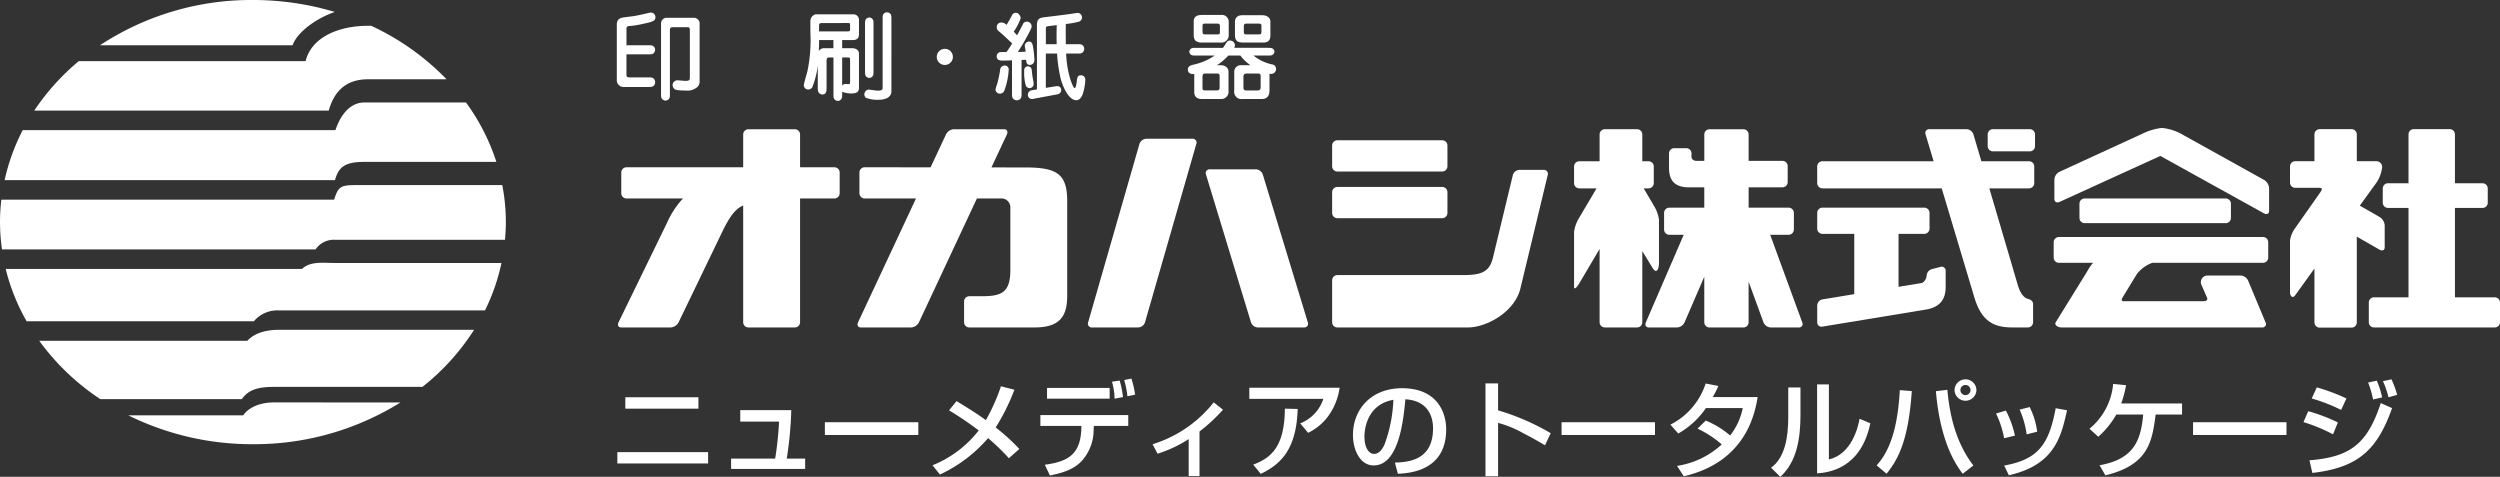
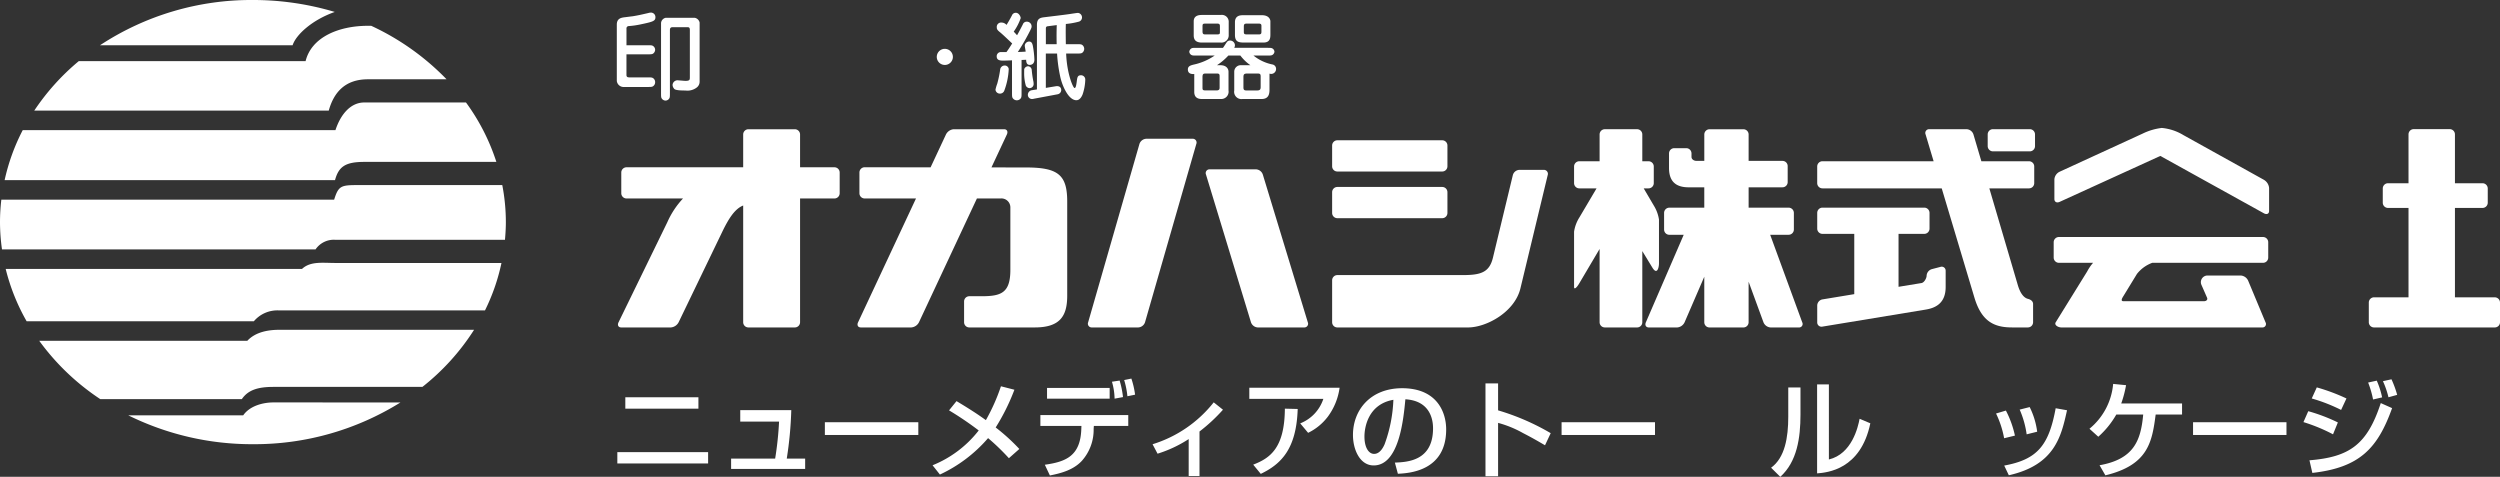
<svg xmlns="http://www.w3.org/2000/svg" id="グループ_77" data-name="グループ 77" width="485.333" height="92.569" viewBox="0 0 485.333 92.569">
  <rect x="0" y="0" width="485.333" height="92.569" fill="#333333" stroke="none" />
  <path id="パス_58" data-name="パス 58" d="M341,5835.031h-6.672v-6.367a1.022,1.022,0,0,0-1.023-1.019h-9a1.021,1.021,0,0,0-1.021,1.019v6.367H300.641a1.017,1.017,0,0,0-1.021,1.016v4.024a1.017,1.017,0,0,0,1.021,1.016h10.964a16.405,16.405,0,0,0-3.048,4.611l-9.467,19.42c-.273.559-.036,1.006.523,1.006h9.639a1.875,1.875,0,0,0,1.5-1.006l8.479-17.578c1.225-2.522,2.413-4.44,4.053-5.086v22.664a1.012,1.012,0,0,0,1.021,1.006h9a1.013,1.013,0,0,0,1.023-1.006v-24.031H341a1.017,1.017,0,0,0,1.017-1.016v-4.024a1.017,1.017,0,0,0-1.017-1.016" transform="translate(-179.008 -5802.556)" fill="#fff" />
  <path id="パス_59" data-name="パス 59" d="M403.974,5835.317h20.352a1.014,1.014,0,0,0,1.016-1.021v-4.02a1.018,1.018,0,0,0-1.016-1.023H403.974a1.017,1.017,0,0,0-1.016,1.023v4.02a1.013,1.013,0,0,0,1.016,1.021" transform="translate(-144.347 -5802.02)" fill="#fff" />
  <path id="パス_60" data-name="パス 60" d="M514.7,5833.861h-9.247l-1.539-5.206a1.469,1.469,0,0,0-1.32-1.016h-7.255a.731.731,0,0,0-.713,1.016l1.557,5.206H474.6a1.017,1.017,0,0,0-1.016,1.023v3.224a1.018,1.018,0,0,0,1.016,1.018h23.157l6.329,21.148c1.372,4.631,3.773,5.85,7.315,5.85h3.077a1.011,1.011,0,0,0,1.016-1.006v-3.536c0-.559-.469-.874-1.016-1.011-.849-.22-1.509-1.2-1.931-2.605L507,5839.126h7.7a1.014,1.014,0,0,0,1.016-1.018v-3.224a1.014,1.014,0,0,0-1.016-1.023" transform="translate(-120.804 -5802.558)" fill="#fff" />
-   <path id="パス_61" data-name="パス 61" d="M540.173,5842.515a1.01,1.01,0,0,0,1-1.016v-2.758a1.011,1.011,0,0,0-1-1.016H512.785a1.017,1.017,0,0,0-1.016,1.016v2.758a1.017,1.017,0,0,0,1.016,1.016Z" transform="translate(-108.077 -5799.195)" fill="#fff" />
  <path id="パス_62" data-name="パス 62" d="M578.351,5860.279h-7.731v-17.351h5.353a1.015,1.015,0,0,0,1.016-1.016v-2.757a1.021,1.021,0,0,0-1.016-1.022h-5.353v-9.484a1.017,1.017,0,0,0-1.016-1.019h-6.989a1.011,1.011,0,0,0-1.009,1.019v9.484H557.63a1.022,1.022,0,0,0-1.021,1.022v2.757a1.017,1.017,0,0,0,1.021,1.016h3.976v17.351h-6.685a1.02,1.02,0,0,0-1.023,1.017v3.827a1.013,1.013,0,0,0,1.023,1.006h23.431a1.008,1.008,0,0,0,1.016-1.006V5861.3a1.014,1.014,0,0,0-1.016-1.017" transform="translate(-94.034 -5802.561)" fill="#fff" />
-   <path id="パス_63" data-name="パス 63" d="M559.784,5851.019c.559.315,1.021.125,1.021-.433v-4.321a2.1,2.1,0,0,0-1.021-1.6l-3.809-2.182,3.328-4.605a6.843,6.843,0,0,0,1.011-2.875,1.142,1.142,0,0,0-1.011-1.154h-3.911v-5.2a1.02,1.02,0,0,0-1.021-1.016h-6.18a1.02,1.02,0,0,0-1.023,1.016v5.2h-3.732a1.015,1.015,0,0,0-1.009,1.016v3.139a1.01,1.01,0,0,0,1.009,1.016h4.624c.564,0,.76.148.208.927l-4.832,6.884a5.308,5.308,0,0,0-1.009,2.428v10.1c0,.559.451,1.29,1.009.511l3.732-5.179v10.452a1.024,1.024,0,0,0,1.023,1.02h6.18a1.023,1.023,0,0,0,1.021-1.02V5848.5Z" transform="translate(-97.858 -5802.559)" fill="#fff" />
  <path id="パス_64" data-name="パス 64" d="M548.656,5843.337H509.032a1.017,1.017,0,0,0-1.016,1.021v2.972a1.019,1.019,0,0,0,1.016,1.017h6.632a8.913,8.913,0,0,0-1.152,1.69l-6.1,9.85c-.351.559.511,1.006,1.076,1.006h39.028a.664.664,0,0,0,.619-1.006l-3.364-8.064a1.7,1.7,0,0,0-1.437-1.011h-6.472a1.291,1.291,0,0,0-1.181,1.771l1.111,2.537c.167.387-.137.682-.6.682H521.565c-.541,0-.351-.449-.065-.912l2.68-4.385a6.739,6.739,0,0,1,2.971-2.157h21.505a1.014,1.014,0,0,0,1.011-1.017v-2.972a1.013,1.013,0,0,0-1.011-1.021" transform="translate(-109.328 -5797.326)" fill="#fff" />
  <path id="パス_65" data-name="パス 65" d="M548.788,5837.523l-15.629-8.681a9.828,9.828,0,0,0-4.195-1.385,11.523,11.523,0,0,0-3.66,1.074l-16.164,7.424a1.8,1.8,0,0,0-1.021,1.479v3.822c0,.561.452.811,1.021.552l19.545-8.919,20.1,11.136c.564.308,1.016.106,1.016-.457v-4.46a2.044,2.044,0,0,0-1.016-1.584" transform="translate(-109.294 -5802.619)" fill="#fff" />
  <path id="パス_66" data-name="パス 66" d="M506.579,5827.636h-7.155a1.019,1.019,0,0,0-1.016,1.016v2.272a1.023,1.023,0,0,0,1.016,1.02h7.155a1.019,1.019,0,0,0,1.016-1.02v-2.272a1.015,1.015,0,0,0-1.016-1.016" transform="translate(-112.531 -5802.559)" fill="#fff" />
  <path id="パス_67" data-name="パス 67" d="M453.331,5854.421c1,1.705,1.337-.019,1.337-.72v-8.521a7.164,7.164,0,0,0-1.016-2.736l-1.949-3.319h.939a1.018,1.018,0,0,0,1.016-1.018v-3.231a1.019,1.019,0,0,0-1.016-1.016h-1.212v-5.2a1.011,1.011,0,0,0-1.011-1.019h-6.263a1.02,1.02,0,0,0-1.016,1.019v5.2H439.2a1.019,1.019,0,0,0-1.016,1.016v3.231a1.018,1.018,0,0,0,1.016,1.018h3.351l-3.351,5.669a7.194,7.194,0,0,0-1.016,2.739v10.727c0,.552.457.243,1.016-.708l3.94-6.667v14.232a1.011,1.011,0,0,0,1.016,1.006h6.263a1,1,0,0,0,1.011-1.006V5851.3Z" transform="translate(-132.605 -5802.556)" fill="#fff" />
  <path id="パス_68" data-name="パス 68" d="M403.974,5842.112h20.352a1.016,1.016,0,0,0,1.016-1.017v-4.029a1.014,1.014,0,0,0-1.016-1.016H403.974a1.013,1.013,0,0,0-1.016,1.016v4.029a1.015,1.015,0,0,0,1.016,1.017" transform="translate(-144.347 -5799.754)" fill="#fff" />
  <path id="パス_69" data-name="パス 69" d="M472.792,5848.133h3.577a1.022,1.022,0,0,0,1.023-1.021v-3.224a1.024,1.024,0,0,0-1.023-1.019h-7.761v-3.952h6.573a1.009,1.009,0,0,0,1.009-1.011V5834.8a1.008,1.008,0,0,0-1.009-1.009h-6.573v-5.125a1.016,1.016,0,0,0-1.021-1.019H461.02a1.02,1.02,0,0,0-1.016,1.019v5.125h-1.485c-.541,0-1-.312-1-.773v-.677a1.024,1.024,0,0,0-1.016-1.021H454.17a1.024,1.024,0,0,0-1.016,1.021v2.83c0,2.912,1.663,3.75,3.827,3.75H460v3.952h-6.785a1.019,1.019,0,0,0-1.017,1.019v3.224a1.018,1.018,0,0,0,1.017,1.021h2.792l-7.344,16.984c-.244.559.017,1.006.576,1.006h5.485a1.737,1.737,0,0,0,1.455-1.006l3.821-8.842v8.842a1.011,1.011,0,0,0,1.016,1.006h6.567a1.008,1.008,0,0,0,1.021-1.006v-7.877l2.883,7.877a1.608,1.608,0,0,0,1.391,1.006h5.484a.681.681,0,0,0,.648-1.006Z" transform="translate(-129.142 -5802.556)" fill="#fff" />
  <path id="パス_70" data-name="パス 70" d="M497.5,5850.565l-1.652.431a1.4,1.4,0,0,0-1.023,1.277c0,.46-.451,1.337-1,1.427l-4.451.73v-10.277h5a1.02,1.02,0,0,0,1.016-1.023v-3.047a1.021,1.021,0,0,0-1.016-1.023H474.605a1.021,1.021,0,0,0-1.016,1.023v3.047a1.02,1.02,0,0,0,1.016,1.023h6.175v11.7l-6.192,1.023a1.235,1.235,0,0,0-1,1.179v3.257a.827.827,0,0,0,1,.846l20.1-3.313c2.163-.356,3.833-1.464,3.833-4.378v-3.147a.766.766,0,0,0-1.023-.754" transform="translate(-120.805 -5798.751)" fill="#fff" />
  <path id="パス_71" data-name="パス 71" d="M444.037,5833.56H439.3a1.378,1.378,0,0,0-1.26,1.016l-3.863,16.029c-.684,2.838-2.317,3.384-5.853,3.384H403.974a1.014,1.014,0,0,0-1.016,1.017v8.141a1.007,1.007,0,0,0,1.016,1.006h25.373c3.536,0,9.051-2.958,10.167-7.594l5.295-21.983a.773.773,0,0,0-.772-1.016" transform="translate(-144.347 -5800.585)" fill="#fff" />
  <path id="パス_72" data-name="パス 72" d="M395.638,5834.5a1.476,1.476,0,0,0-1.32-1.016h-9a.73.73,0,0,0-.713,1.016l8.729,28.672a1.481,1.481,0,0,0,1.325,1.006h9a.721.721,0,0,0,.708-1.006Z" transform="translate(-150.481 -5800.61)" fill="#fff" />
  <path id="パス_73" data-name="パス 73" d="M387.718,5829.031h-9a1.474,1.474,0,0,0-1.319,1.019l-9.953,34.605a.731.731,0,0,0,.719,1.006h9.009a1.466,1.466,0,0,0,1.313-1.006l9.953-34.605a.737.737,0,0,0-.72-1.019" transform="translate(-156.199 -5802.094)" fill="#fff" />
  <path id="パス_74" data-name="パス 74" d="M366.545,5835.066l-6.691-.009,2.995-6.393c.261-.562.024-1.019-.54-1.019h-9.793a1.849,1.849,0,0,0-1.492,1.019l-2.983,6.378-12.793-.017a1.021,1.021,0,0,0-1.023,1.018v4.027a1.017,1.017,0,0,0,1.023,1.016h9.959l-11.243,24.031c-.268.559-.024,1.006.541,1.006h9.787a1.827,1.827,0,0,0,1.492-1.006l11.248-24.031h4.588a1.736,1.736,0,0,1,1.907,1.729v12.121c0,4.516-1.812,5.128-5.609,5.128h-2.359a1.018,1.018,0,0,0-1.016,1.018v4.035a1.011,1.011,0,0,0,1.016,1.006h12.7c4.944,0,6.305-2.243,6.305-6.159v-18.273c0-5.182-1.747-6.625-8.023-6.625" transform="translate(-167.382 -5802.556)" fill="#fff" />
  <path id="パス_75" data-name="パス 75" d="M314.625,5868.88H300.435v-2.208h14.191Zm1.883,10.643H298.884v-2.2h17.624Z" transform="translate(-179.039 -5789.547)" fill="#fff" />
  <path id="パス_76" data-name="パス 76" d="M327.132,5868.544a73.364,73.364,0,0,1-.879,9.412h3.571v2H315.449v-2H324a64.708,64.708,0,0,0,.76-7.189h-7.535v-2.223Z" transform="translate(-173.517 -5788.923)" fill="#fff" />
  <rect id="長方形_34" data-name="長方形 34" width="18.142" height="2.475" transform="translate(160.134 81.968)" fill="#fff" />
  <path id="パス_77" data-name="パス 77" d="M359.6,5879.035a42.71,42.71,0,0,0-4.04-3.9,27.8,27.8,0,0,1-9.353,7.072l-1.427-1.8a21.547,21.547,0,0,0,8.961-6.76,62.95,62.95,0,0,0-5.759-3.9l1.451-1.795c3.167,1.9,4.5,2.834,5.7,3.691a37.516,37.516,0,0,0,2.924-6.572l2.615.67a40.855,40.855,0,0,1-3.637,7.328,37.937,37.937,0,0,1,4.593,4.173Z" transform="translate(-163.74 -5790.082)" fill="#fff" />
  <path id="パス_78" data-name="パス 78" d="M373.928,5867.848H361.771v-2.08h12.157Zm.957,0a12.426,12.426,0,0,0-.512-3.287l1.492-.226a18.1,18.1,0,0,1,.653,3.208Zm2.656,3.191v2.1h-6.68l-.041.592a9.059,9.059,0,0,1-2.269,6.168c-1.671,1.821-4.143,2.451-6.228,2.861l-.98-2.083c4.064-.576,6.923-1.677,7.083-6.964l.024-.575H360.48v-2.1Zm-.167-3.66a16.178,16.178,0,0,0-.629-3.144l1.4-.285a16.68,16.68,0,0,1,.72,3.125Z" transform="translate(-158.507 -5790.455)" fill="#fff" />
  <path id="パス_79" data-name="パス 79" d="M385.925,5881.71h-2.1v-7.169a24.314,24.314,0,0,1-6.043,2.838l-.969-1.836a24.219,24.219,0,0,0,11.873-8.134l1.795,1.432a32.822,32.822,0,0,1-4.557,4.23Z" transform="translate(-153.062 -5789.301)" fill="#fff" />
  <path id="パス_80" data-name="パス 80" d="M408.426,5865.282a12.181,12.181,0,0,1-2.312,5.656,10.623,10.623,0,0,1-3.8,3.1l-1.533-1.836a7.689,7.689,0,0,0,4.492-4.76H390.9v-2.162Zm-16.769,14.932c3.227-1.25,6.1-3.169,6.144-10.871l2.491.063c-.244,7.861-3.287,10.723-7.167,12.6Z" transform="translate(-148.366 -5790.01)" fill="#fff" />
  <path id="パス_81" data-name="パス 81" d="M413.837,5867.6a27.989,27.989,0,0,1-1.7,8.623c-.22.494-.856,1.877-2.039,1.877-1.04,0-1.877-1.206-1.877-3.372,0-1.8.731-6.272,5.616-7.128m.873,14.357c2.133-.1,9.376-.493,9.376-8.6,0-3.369-1.795-8.005-8.551-8.005-6.073,0-9.543,4.148-9.543,9.072,0,2.861,1.348,5.918,4.023,5.918,4.944,0,5.788-9.006,6.151-12.841,4.308.257,5.371,3.243,5.371,5.635,0,6.326-4.961,6.555-7.409,6.655Z" transform="translate(-143.336 -5789.985)" fill="#fff" />
  <path id="パス_82" data-name="パス 82" d="M427.734,5864.653v5.23a45.78,45.78,0,0,1,10.215,4.43l-1.105,2.35c-.779-.448-2.121-1.266-4.267-2.368a20.934,20.934,0,0,0-4.843-1.981v10.369h-2.448v-18.029Z" transform="translate(-136.905 -5790.22)" fill="#fff" />
  <rect id="長方形_35" data-name="長方形 35" width="18.136" height="2.475" transform="translate(303.154 81.968)" fill="#fff" />
-   <path id="パス_83" data-name="パス 83" d="M459.073,5871.86a17.362,17.362,0,0,1,4.736,2.9,12.751,12.751,0,0,0,2.448-5.333h-7.143a16.2,16.2,0,0,1-5.372,4.947l-1.533-1.723a13.652,13.652,0,0,0,6.845-7.984l2.467.472a21.613,21.613,0,0,1-1.076,2.163h8.705c-.54,3.209-2.3,12.58-14.344,15.373l-1.308-2.014a16.459,16.459,0,0,0,8.681-4.168,19.721,19.721,0,0,0-4.705-3.064Z" transform="translate(-127.93 -5790.214)" fill="#fff" />
  <path id="パス_84" data-name="パス 84" d="M472.576,5870.633c0,4.552-.659,9.169-3.921,12.111l-1.783-1.771c2.68-1.942,3.333-5.865,3.333-9.893V5865.4h2.371Zm5.515,8.742c4.469-1.082,5.657-6.289,5.96-7.9l2.085.876c-1.877,9.029-8.4,9.564-10.333,9.722v-17.28h2.288Z" transform="translate(-123.043 -5790.174)" fill="#fff" />
-   <path id="パス_85" data-name="パス 85" d="M500.463,5866.149a.986.986,0,0,1-.98.984.975.975,0,0,1-.98-.984.985.985,0,0,1,.98-.983,1,1,0,0,1,.98.983m1.148,0a2.125,2.125,0,0,0-4.249,0,2.125,2.125,0,0,0,4.249,0m-17.447,16.256c2.245-2.817,4.231-6.37,4.9-16.051l-2.329-.184c-.327,5.723-1.331,11.151-4.5,14.6Zm9.579-16.033c.452,5.452,1.836,11.728,5.211,16.033l2.063-1.613c-3.292-4.264-4.6-9.553-5.045-14.687Z" transform="translate(-117.92 -5790.43)" fill="#fff" />
  <path id="パス_86" data-name="パス 86" d="M501.193,5874.147a18.641,18.641,0,0,0-1.569-4.8l1.913-.571a19.3,19.3,0,0,1,1.753,4.861Zm4.373-.757a18.086,18.086,0,0,0-1.355-4.8l1.943-.493a15.06,15.06,0,0,1,1.456,4.784Zm-4.356,6.064c6.453-1.183,8.664-3.922,9.989-11.13l2.205.392c-1.129,5.063-2.348,10.6-11.3,12.621Z" transform="translate(-112.125 -5789.071)" fill="#fff" />
  <path id="パス_87" data-name="パス 87" d="M531.2,5868.527v2.147h-5.123c-.7,5.372-1.473,9.8-9.763,11.8l-1.129-1.96c6.661-1.182,8.011-4.784,8.473-9.844h-5.223a17.042,17.042,0,0,1-3.495,4.311l-1.717-1.551a12.667,12.667,0,0,0,4.6-8.705l2.507.244a21.489,21.489,0,0,1-.939,3.554Z" transform="translate(-107.591 -5790.194)" fill="#fff" />
  <rect id="長方形_36" data-name="長方形 36" width="18.136" height="2.475" transform="translate(425.744 81.968)" fill="#fff" />
  <path id="パス_88" data-name="パス 88" d="M551.692,5870a32.768,32.768,0,0,0-5.7-2.225l.98-2.151a37.173,37.173,0,0,1,5.759,2.151Zm-1.569,4.736a33.222,33.222,0,0,0-5.74-2.373l.933-2.119a33.658,33.658,0,0,1,5.747,2.184Zm7.773-6.763a18.552,18.552,0,0,0-.957-3.29l1.676-.368a16.3,16.3,0,0,1,1.04,3.25Zm2.989-.431a16.544,16.544,0,0,0-1.071-3.125l1.659-.363a20.2,20.2,0,0,1,1.105,3.021Zm-15.337,12.236c7.695-.631,11.189-2.96,13.845-11.107l2.2.98c-2.78,7.737-6.227,11.538-15.485,12.577Z" transform="translate(-97.206 -5790.419)" fill="#fff" />
  <path id="パス_89" data-name="パス 89" d="M304.757,5817c.619,0,.873,0,1.064.13a.89.89,0,0,1,.428.763.938.938,0,0,1-.411.74c-.208.13-.463.13-1.081.13h-4.076v3.976c0,.262.053.5.535.5h3.541c.767,0,.951,0,1.231.262a.929.929,0,0,1,.261.672.909.909,0,0,1-.428.8c-.191.128-.445.128-1.064.128h-4.5a1.33,1.33,0,0,1-1.449-1.173V5813c0-1.224.873-1.334,1.449-1.426.237-.018,1.331-.173,1.557-.187,1.26-.206,1.616-.3,3.084-.636a2.221,2.221,0,0,1,.535-.092.876.876,0,0,1,.873.9c0,.743-.481.888-2.876,1.391a16.267,16.267,0,0,1-2.324.332.444.444,0,0,0-.421.5V5817Zm2.639-4.324a1.138,1.138,0,0,1,.88-1h5.68a1.2,1.2,0,0,1,.928.912v11.472a1.417,1.417,0,0,1-.541,1.132,2.947,2.947,0,0,1-2.211.595c-.523,0-1.872,0-2.151-.295a1.218,1.218,0,0,1-.351-.778.977.977,0,0,1,.927-.915c.125,0,1.367.117,1.575.117.856,0,.856-.223.856-.75v-9.129c0-.542-.22-.542-.571-.542h-2.787c-.512,0-.512.389-.512.612v12.162c0,.612,0,.861-.124,1.057a.878.878,0,0,1-.743.418.9.9,0,0,1-.725-.418c-.131-.184-.131-.445-.131-1.057Z" transform="translate(-179.065 -5808.217)" fill="#fff" />
-   <path id="パス_90" data-name="パス 90" d="M330.1,5817.583a1.276,1.276,0,0,0-1.152.542c.053-1.263.053-1.509.053-2.116h2.8a4.5,4.5,0,0,0-.017.648v.926Zm3.381,0v-.926a4.5,4.5,0,0,0-.017-.648h1.984c.684,0,1.3-.169,1.3-1.135v-2.745a1.088,1.088,0,0,0-1-1.12h-7.392a1.334,1.334,0,0,0-1.04,1.268c-.017.333,0,1.986,0,2.371a29.39,29.39,0,0,1-.595,7.481c-.112.428-.689,2.38-.689,2.657a.848.848,0,0,0,.839.82.882.882,0,0,0,.813-.449,16.68,16.68,0,0,0,1.064-4.209v4.139c0,.573,0,.832.148,1.055a.869.869,0,0,0,.737.43c.82,0,.82-.689.82-1.485v-5c0-.532.113-.7.559-.7h.779v6.968c0,.612,0,.871.131,1.058a.888.888,0,0,0,.707.411.852.852,0,0,0,.72-.411c.136-.205.136-.445.136-1.058v-.314a4.613,4.613,0,0,0,1.759.332c.951,0,1.5-.225,1.5-1.094v-6.631c0-.91-.981-1.058-1.224-1.058Zm1.129-4.881c.409,0,.409.036.409.52v.574c0,.443,0,.525-.523.525h-5.5v-.992c0-.4,0-.626.576-.626Zm-.072,6.679c.481,0,.481.133.481.6v4.085c0,.253,0,.5-.279.5-.095,0-.481-.035-.576-.035a.8.8,0,0,0-.684.315v-5.461Zm5.028-6.292c0-.613,0-.871-.131-1.056a.818.818,0,0,0-.689-.407.868.868,0,0,0-.7.407c-.125.185-.125.442-.125,1.056v8.8c0,.612,0,.873.125,1.069a.854.854,0,0,0,.683.4.839.839,0,0,0,.708-.4c.131-.191.131-.452.131-1.064Zm3.476-1c0-.612,0-.875-.131-1.079a.934.934,0,0,0-.725-.389.834.834,0,0,0-.725.406c-.124.187-.124.428-.124,1.062v13.09c0,.389,0,.65-.987.65-.261,0-1.557-.205-1.676-.205a.923.923,0,0,0-.612,1.578,6.032,6.032,0,0,0,2.579.392c.6,0,2.4-.127,2.4-1.69Z" transform="translate(-169.989 -5808.231)" fill="#fff" />
  <path id="パス_91" data-name="パス 91" d="M348.521,5817.538a1.564,1.564,0,1,1-1.564-1.6,1.568,1.568,0,0,1,1.564,1.6" transform="translate(-163.535 -5806.457)" fill="#fff" />
  <path id="パス_92" data-name="パス 92" d="M363.723,5816.782v-3.045c0-.368.184-.426.505-.448.071-.019,1.444-.188,1.611-.206-.036.965-.053,2.061-.019,3.7Zm-6.572,9.413c0,.761,0,.948.261,1.206a.948.948,0,0,0,1.461-.143c.132-.214.132-.466.132-1.063v-6.346l.891-.042c.017.409.06,1,.7,1,.232,0,.9-.1.9-1.022a17.946,17.946,0,0,0-.315-2.75c-.1-.392-.227-.762-.708-.762a.866.866,0,0,0-.849.786c0,.184.167,1,.184,1.164-.433.042-.54.042-1.527.078a42.349,42.349,0,0,0,2.4-4.177c.22-.464.273-.576.273-.779a.917.917,0,0,0-.927-.93.785.785,0,0,0-.779.538c-.516,1-.671,1.318-1.117,2.1-.332-.377-.481-.526-.647-.705a10.416,10.416,0,0,0,1.355-2.622c0-.242-.3-1.038-.969-1.038a.791.791,0,0,0-.736.518c-.541,1.028-.8,1.432-1.047,1.839a1.289,1.289,0,0,0-1-.46.839.839,0,0,0-.892.944c0,.259.036.467.571.893.469.353,2.235,2.062,2.419,2.223-.428.677-.761,1.195-1.117,1.676-.179,0-1.016-.019-1.207,0a.808.808,0,0,0-.683.813c0,.767.605.841,1.319.841.184,0,1.391-.038,1.652-.057Zm2.359-3.6a8.747,8.747,0,0,0,.316,2.21.822.822,0,0,0,.736.511.793.793,0,0,0,.784-.864,2.63,2.63,0,0,0-.076-.58,19.336,19.336,0,0,1-.292-2.115.768.768,0,0,0-.731-.689.85.85,0,0,0-.719.54c-.019.075-.019.835-.019.987m8.093-5.812c0-.184-.053-2.712,0-3.921a14.783,14.783,0,0,0,2.561-.461.849.849,0,0,0,.577-.834.879.879,0,0,0-.779-.856c-.184,0-1.153.154-1.6.22-.7.113-4.136.524-4.92.619s-1.451.237-1.451,1.485v12.533l-.963.149a.909.909,0,0,0-.8.91.8.8,0,0,0,.815.8,1.393,1.393,0,0,0,.392-.059l4.552-.853a.851.851,0,0,0,.719-.8c0-.633-.464-.856-1.04-.767l-1.949.32V5818.6H365.9a28.384,28.384,0,0,0,.665,4.721c.393,1.652,1.576,4.342,3.079,4.342.7,0,1.064-.762,1.212-1.127a9.624,9.624,0,0,0,.517-2.844.829.829,0,0,0-.8-.876c-.708,0-.743.355-.873,1.36-.089.608-.167,1.117-.411,1.117-.279,0-1.485-2.77-1.628-6.693h2.02c.619,0,.873,0,1.076-.128a.946.946,0,0,0,.148-1.432c-.255-.256-.445-.256-1.224-.256Zm-11.088,4.811a.775.775,0,0,0-.813-.668.888.888,0,0,0-.856.849,22.522,22.522,0,0,1-.553,2.656,7.821,7.821,0,0,0-.351,1.188.85.85,0,0,0,.868.761.882.882,0,0,0,.837-.556,13.61,13.61,0,0,0,.868-4.23" transform="translate(-160.686 -5808.207)" fill="#fff" />
  <path id="パス_93" data-name="パス 93" d="M387.581,5822.375c.385,0,.535.089.535.5v2.281c0,.5-.411.5-.667.5h-1.972c-.553,0-.684-.053-.684-.5v-2.085c0-.683.227-.7.779-.7Zm3.375-4.991a1.078,1.078,0,0,0,.136-.5.956.956,0,0,0-.951-.916.739.739,0,0,0-.647.338c-.113.149-.595.934-.725,1.083h-5.087c-.619,0-.861,0-1.064.124a.863.863,0,0,0-.387.612.779.779,0,0,0,.387.636c.2.128.445.128,1.064.128h3.471a11.433,11.433,0,0,1-4.107,1.761c-.595.155-1.093.3-1.093.948,0,.97,1.023.888,1.241.871v3.482c0,1.349,1.083,1.373,1.6,1.373h3.6a1.427,1.427,0,0,0,1.451-1.658v-3.637c0-.537-.375-1.266-1.575-1.266H387.6a11.651,11.651,0,0,0,2.211-1.875h2.335a8.659,8.659,0,0,0,1.949,1.875h-1.759a1.264,1.264,0,0,0-1.379,1.285v3.618a1.414,1.414,0,0,0,1.58,1.658h3.7c1.229,0,1.563-.724,1.563-1.776v-3.15a1.147,1.147,0,0,0,.351.053.95.95,0,0,0,.927-.945.864.864,0,0,0-.743-.895,8.515,8.515,0,0,1-3.643-1.723h2.627c.605,0,.849,0,1.052-.128a.823.823,0,0,0,.392-.612.788.788,0,0,0-.392-.636c-.2-.124-.447-.124-1.052-.124Zm-6.293-6.377c-.409,0-1.575.024-1.575,1.231v2.692c0,.672.184,1.432,1.575,1.432h3.619a1.416,1.416,0,0,0,1.6-1.509v-2.431a1.333,1.333,0,0,0-1.539-1.415Zm10.845,11.369c.517,0,.576.167.576.63v1.97c0,.464-.113.687-.707.687h-1.925c-.428,0-.713,0-.713-.577v-1.967c0-.516.077-.742.713-.742Zm-7.873-9.692c.22,0,.54,0,.54.464v1.057c0,.467,0,.576-.559.576h-2.2c-.357,0-.619,0-.619-.576v-1.04c0-.445.149-.481.619-.481Zm5.015-1.628c-.409,0-1.557,0-1.557,1.366v2.431c0,1.3.607,1.509,1.724,1.509h3.821c1.3,0,1.336-.933,1.336-1.582V5812.2c0-.035-.053-1.146-1.652-1.146Zm3.025,1.628c.184,0,.559-.018.559.41v1.13c0,.314-.024.573-.505.557h-2.187c-.577,0-.725-.017-.725-.535v-.982c0-.508.167-.58.612-.58Z" transform="translate(-151.349 -5808.102)" fill="#fff" />
  <path id="パス_94" data-name="パス 94" d="M260.951,5817.618c.643-2.007,3.732-4.9,8.189-6.47a55.223,55.223,0,0,0-15.891-2.319,53.407,53.407,0,0,0-29.693,8.789Z" transform="translate(-204.148 -5808.829)" fill="#fff" />
  <path id="パス_95" data-name="パス 95" d="M271.157,5829.045c.98-3.506,3.137-6.076,7.605-6.076h15.267a48.955,48.955,0,0,0-14.631-10.384h-.636c-5.627,0-10.945,2.179-12.1,6.857H222.632a44.644,44.644,0,0,0-8.64,9.6Z" transform="translate(-207.336 -5807.576)" fill="#fff" />
  <path id="パス_96" data-name="パス 96" d="M255.112,5858.98h-40.4a46.049,46.049,0,0,0,11.856,11.329h27.476c1.213-1.785,3.132-2.377,6.127-2.377H289.1a44.576,44.576,0,0,0,10.031-11.085h-37.8c-2.063,0-4.593.377-6.221,2.133" transform="translate(-207.097 -5792.822)" fill="#fff" />
  <path id="パス_97" data-name="パス 97" d="M255.849,5867.421c-1.96,0-4.557.636-5.853,2.5H227.665a54.2,54.2,0,0,0,24.209,5.609,53.558,53.558,0,0,0,28.648-8.105Z" transform="translate(-202.778 -5789.297)" fill="#fff" />
  <path id="パス_98" data-name="パス 98" d="M267.357,5848.284H209.829a39.54,39.54,0,0,0,4.064,10.156h44.116a5.989,5.989,0,0,1,4.951-2.1h39.915a38.834,38.834,0,0,0,3.2-9.213H273.81c-2.413,0-4.831-.377-6.453,1.156" transform="translate(-208.724 -5796.075)" fill="#fff" />
  <path id="パス_99" data-name="パス 99" d="M273.814,5838.823c.708-2.6,1.973-3.539,5.693-3.539h25.629a40.688,40.688,0,0,0-5.895-11.534H279.484c-2.615,0-4.569,2.264-5.585,5.366H213.19a39.29,39.29,0,0,0-3.517,9.707Z" transform="translate(-208.776 -5803.855)" fill="#fff" />
  <path id="パス_100" data-name="パス 100" d="M273.867,5838.607H209.261a37.725,37.725,0,0,0-.261,4.356,38.107,38.107,0,0,0,.387,5.3H270.26a4.271,4.271,0,0,1,3.827-1.863h32.944c.1-1.129.172-2.278.172-3.435a37.8,37.8,0,0,0-.695-7.189H278.644c-3.44,0-3.921.1-4.777,2.833" transform="translate(-209 -5799.847)" fill="#fff" />
</svg>